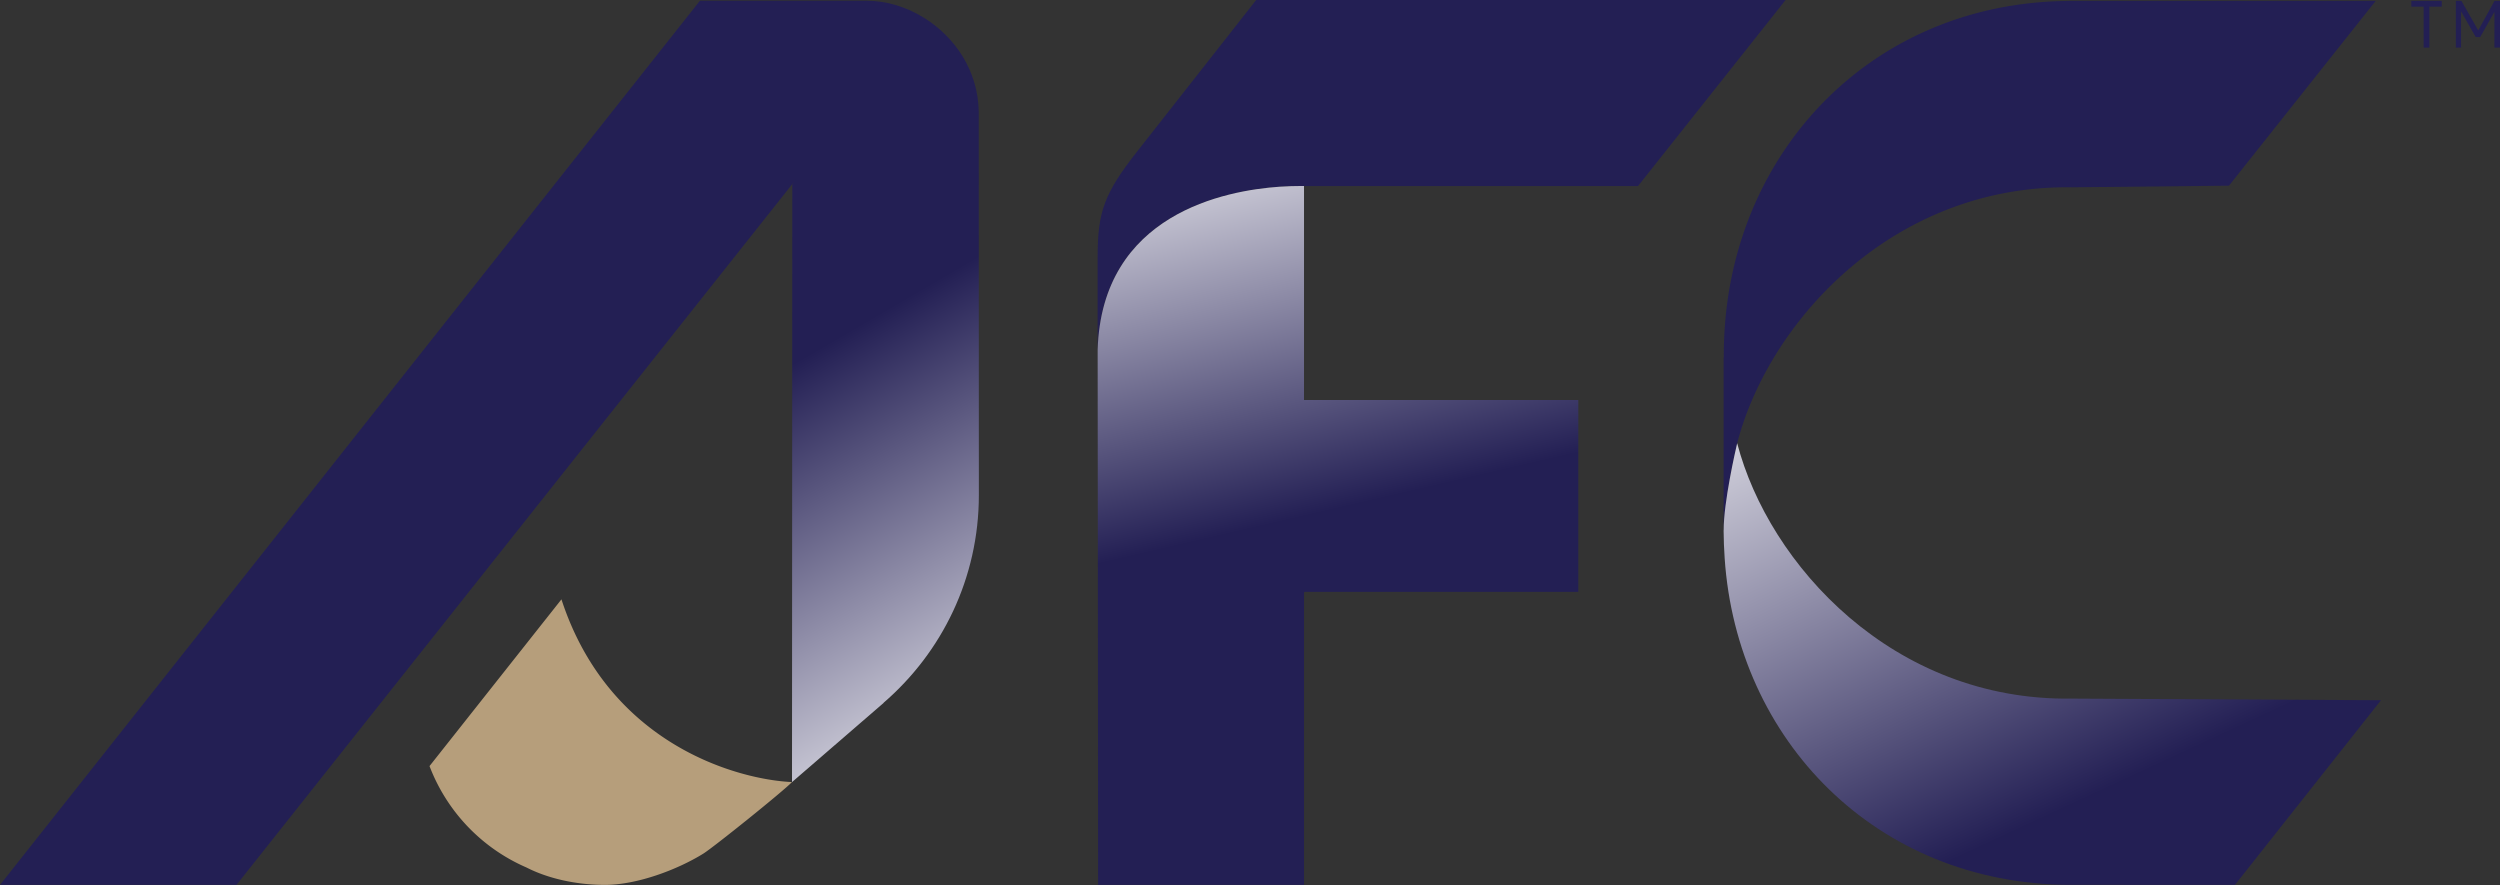
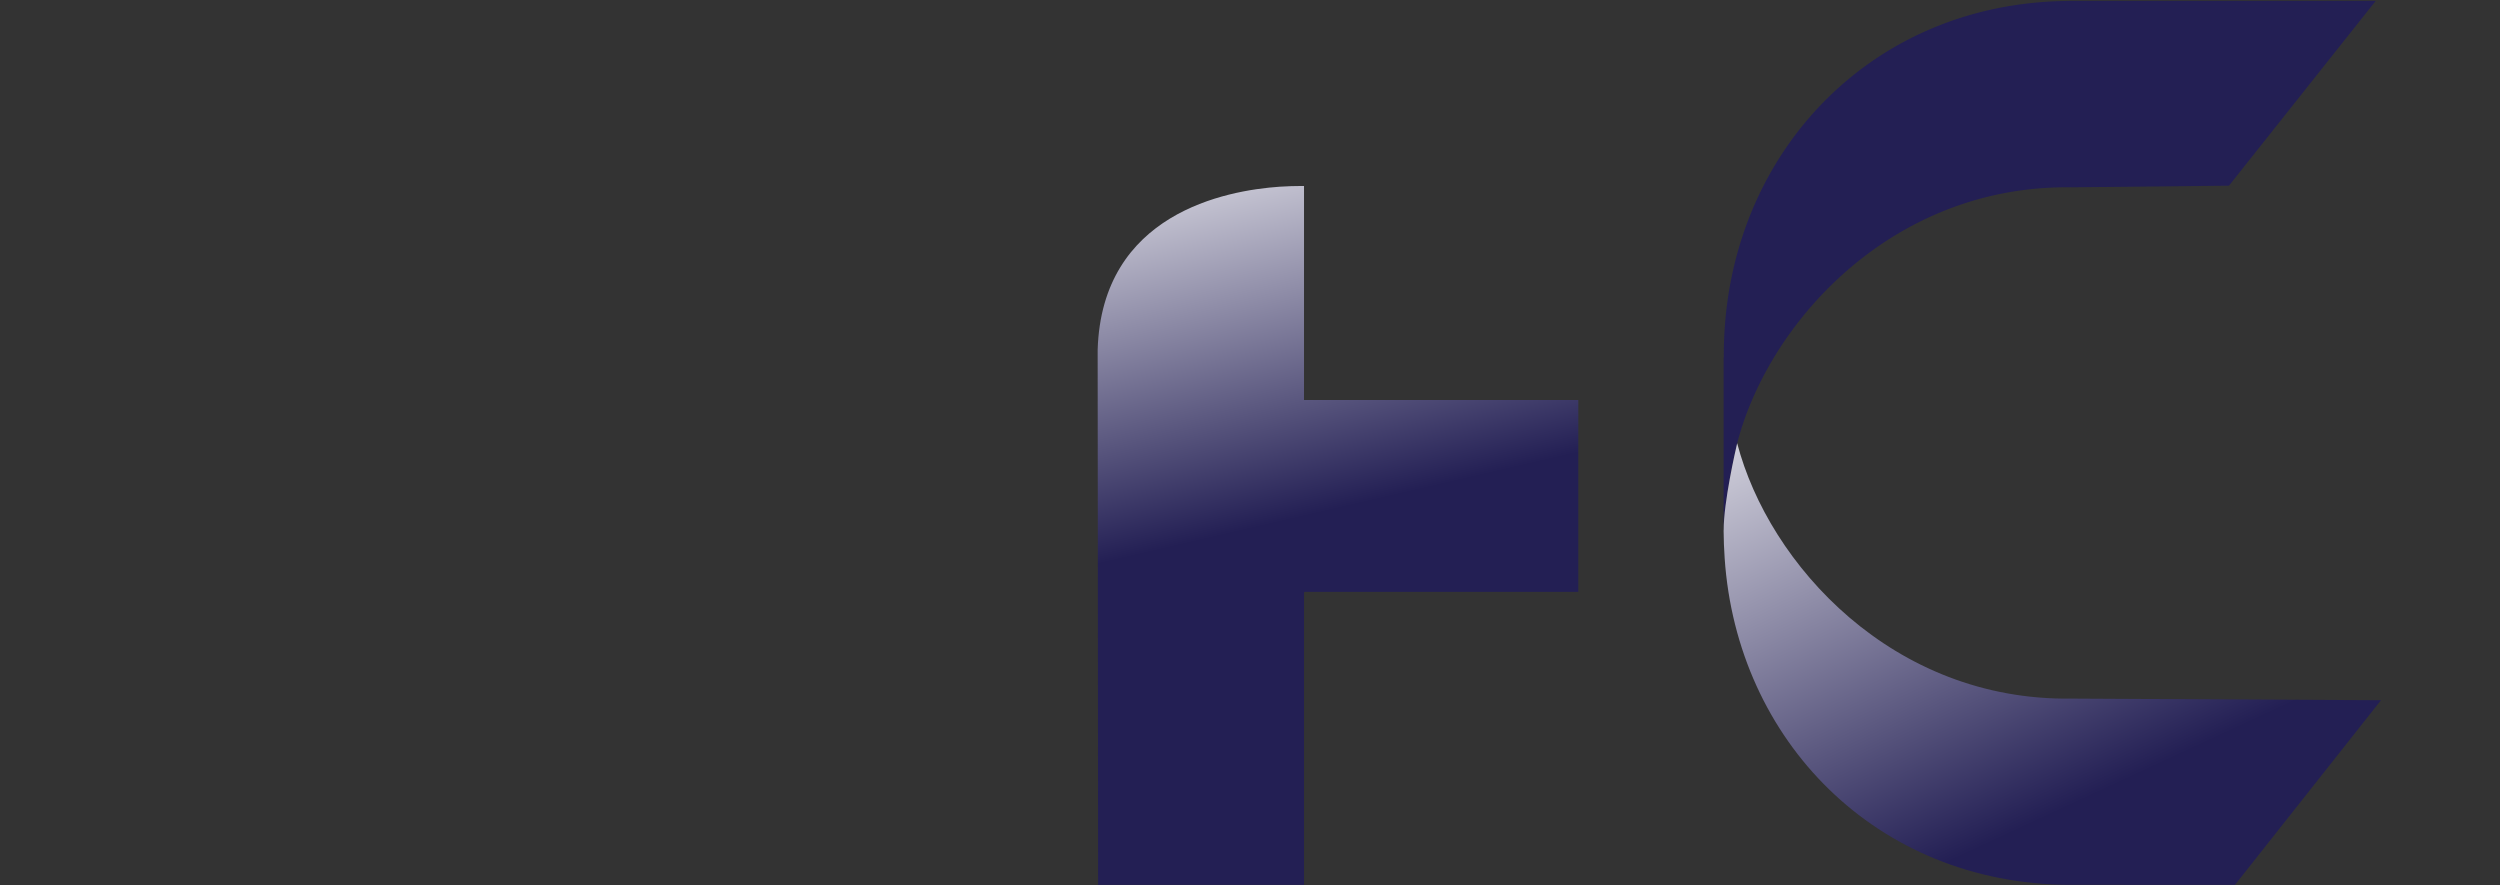
<svg xmlns="http://www.w3.org/2000/svg" width="500" height="177">
  <rect width="100%" height="100%" fill="#333333" stroke="none" />
  <defs>
    <linearGradient id="a" x1="0" x2="1" y1="0" y2="0" gradientTransform="rotate(-120 152.41 14.638) scale(110.042)" gradientUnits="userSpaceOnUse" spreadMethod="pad">
      <stop offset="0" stop-color="#fff" />
      <stop offset=".9" stop-color="#231f54" />
      <stop offset="1" stop-color="#231f54" />
    </linearGradient>
    <linearGradient id="b" x1="0" x2="1" y1="0" y2="0" gradientTransform="rotate(65 147.688 316.166) scale(119.668)" gradientUnits="userSpaceOnUse" spreadMethod="pad">
      <stop offset="0" stop-color="#fff" />
      <stop offset="1" stop-color="#231f54" />
    </linearGradient>
    <linearGradient id="c" x1="0" x2="1" y1="0" y2="0" gradientTransform="scale(113.806) rotate(77 1.031 1.333)" gradientUnits="userSpaceOnUse" spreadMethod="pad">
      <stop offset="0" stop-color="#fff" />
      <stop offset=".1" stop-color="#fff" />
      <stop offset=".9" stop-color="#231f54" />
      <stop offset="1" stop-color="#231f54" />
    </linearGradient>
  </defs>
-   <path fill="url(#a)" d="m168.449 19.093-9.987 17.711-.062 119.602v.013l18.323-15.836-.012-.025c11.661-10.062 19.06-24.923 19.06-41.547l-.024-76.655c-.125-8.237-4.775-14.962-10.924-18.786z" />
  <path fill="#8474b5" d="M352.717 88.596v-.025z" />
-   <path fill="#231f54" d="M357.115 0H251.237l-23.648 30.097c-6.775 8.575-8.062 12.287-8.062 21.286v18.786c.712-27.448 25.598-32.072 36.384-32.822 3.05-.213 4.975-.125 4.9-.138h66.794z" />
-   <path fill="#b69e7b" d="M158.399 156.416c-10.85-.5-36.635-7.474-46.109-36.546l-26.385 33.347a36.124 36.124 0 0 0 19.398 20.285c4.125 2.113 9.712 3.475 15.699 3.475 6.474 0 14.574-3.087 19.698-6.274 2.213-1.413 15.886-12.4 17.699-14.287" />
  <path fill="#231f54" d="M473.941.179h-60.107V.19c-38.622.225-66.42 28.96-68.882 65.345a84.433 84.433 0 0 0-.2 5.949h-.025v34.597h.013c-.013-6.05 2.7-17.449 2.7-17.449 6.324-24.36 31.172-51.67 66.856-51.17l31.497-.325L475.141.178Z" />
  <path fill="url(#b)" d="M347.408 88.762c-.3 1.275-2.687 11.65-2.674 17.311h-.013c.013 1.9.088 3.775.213 5.587 2.462 36.372 30.26 65.095 68.881 65.307H447l29.197-36.922-61.92-.325c-35.659.5-60.494-26.76-66.844-51.083 0 0-.012.038-.025.125" />
  <path fill="url(#c)" d="M260.366 37.204h-.525c-.85 0-2.2.025-3.925.138-10.761.75-35.534 5.35-36.384 32.597l.088 107.028h41.183v-58.495h.075v-.1h54.783V80h-54.858V37.204c-.012.013-.162 0-.437 0" />
-   <path fill="#231f54" d="M173.322.146c3.95 0 7.975 1.225 11.5 3.425L47.295 176.98H0L139.988.146ZM484.726 9.514V1.327h-2.462V.177h6.087v1.15h-2.475v8.187zM500 .18v9.337h-1.125l.013-7.15-2.85 5.05h-.888l-2.937-5.137v7.237h-1.05V.18h1.125l3.362 5.9 3.25-5.9z" />
</svg>